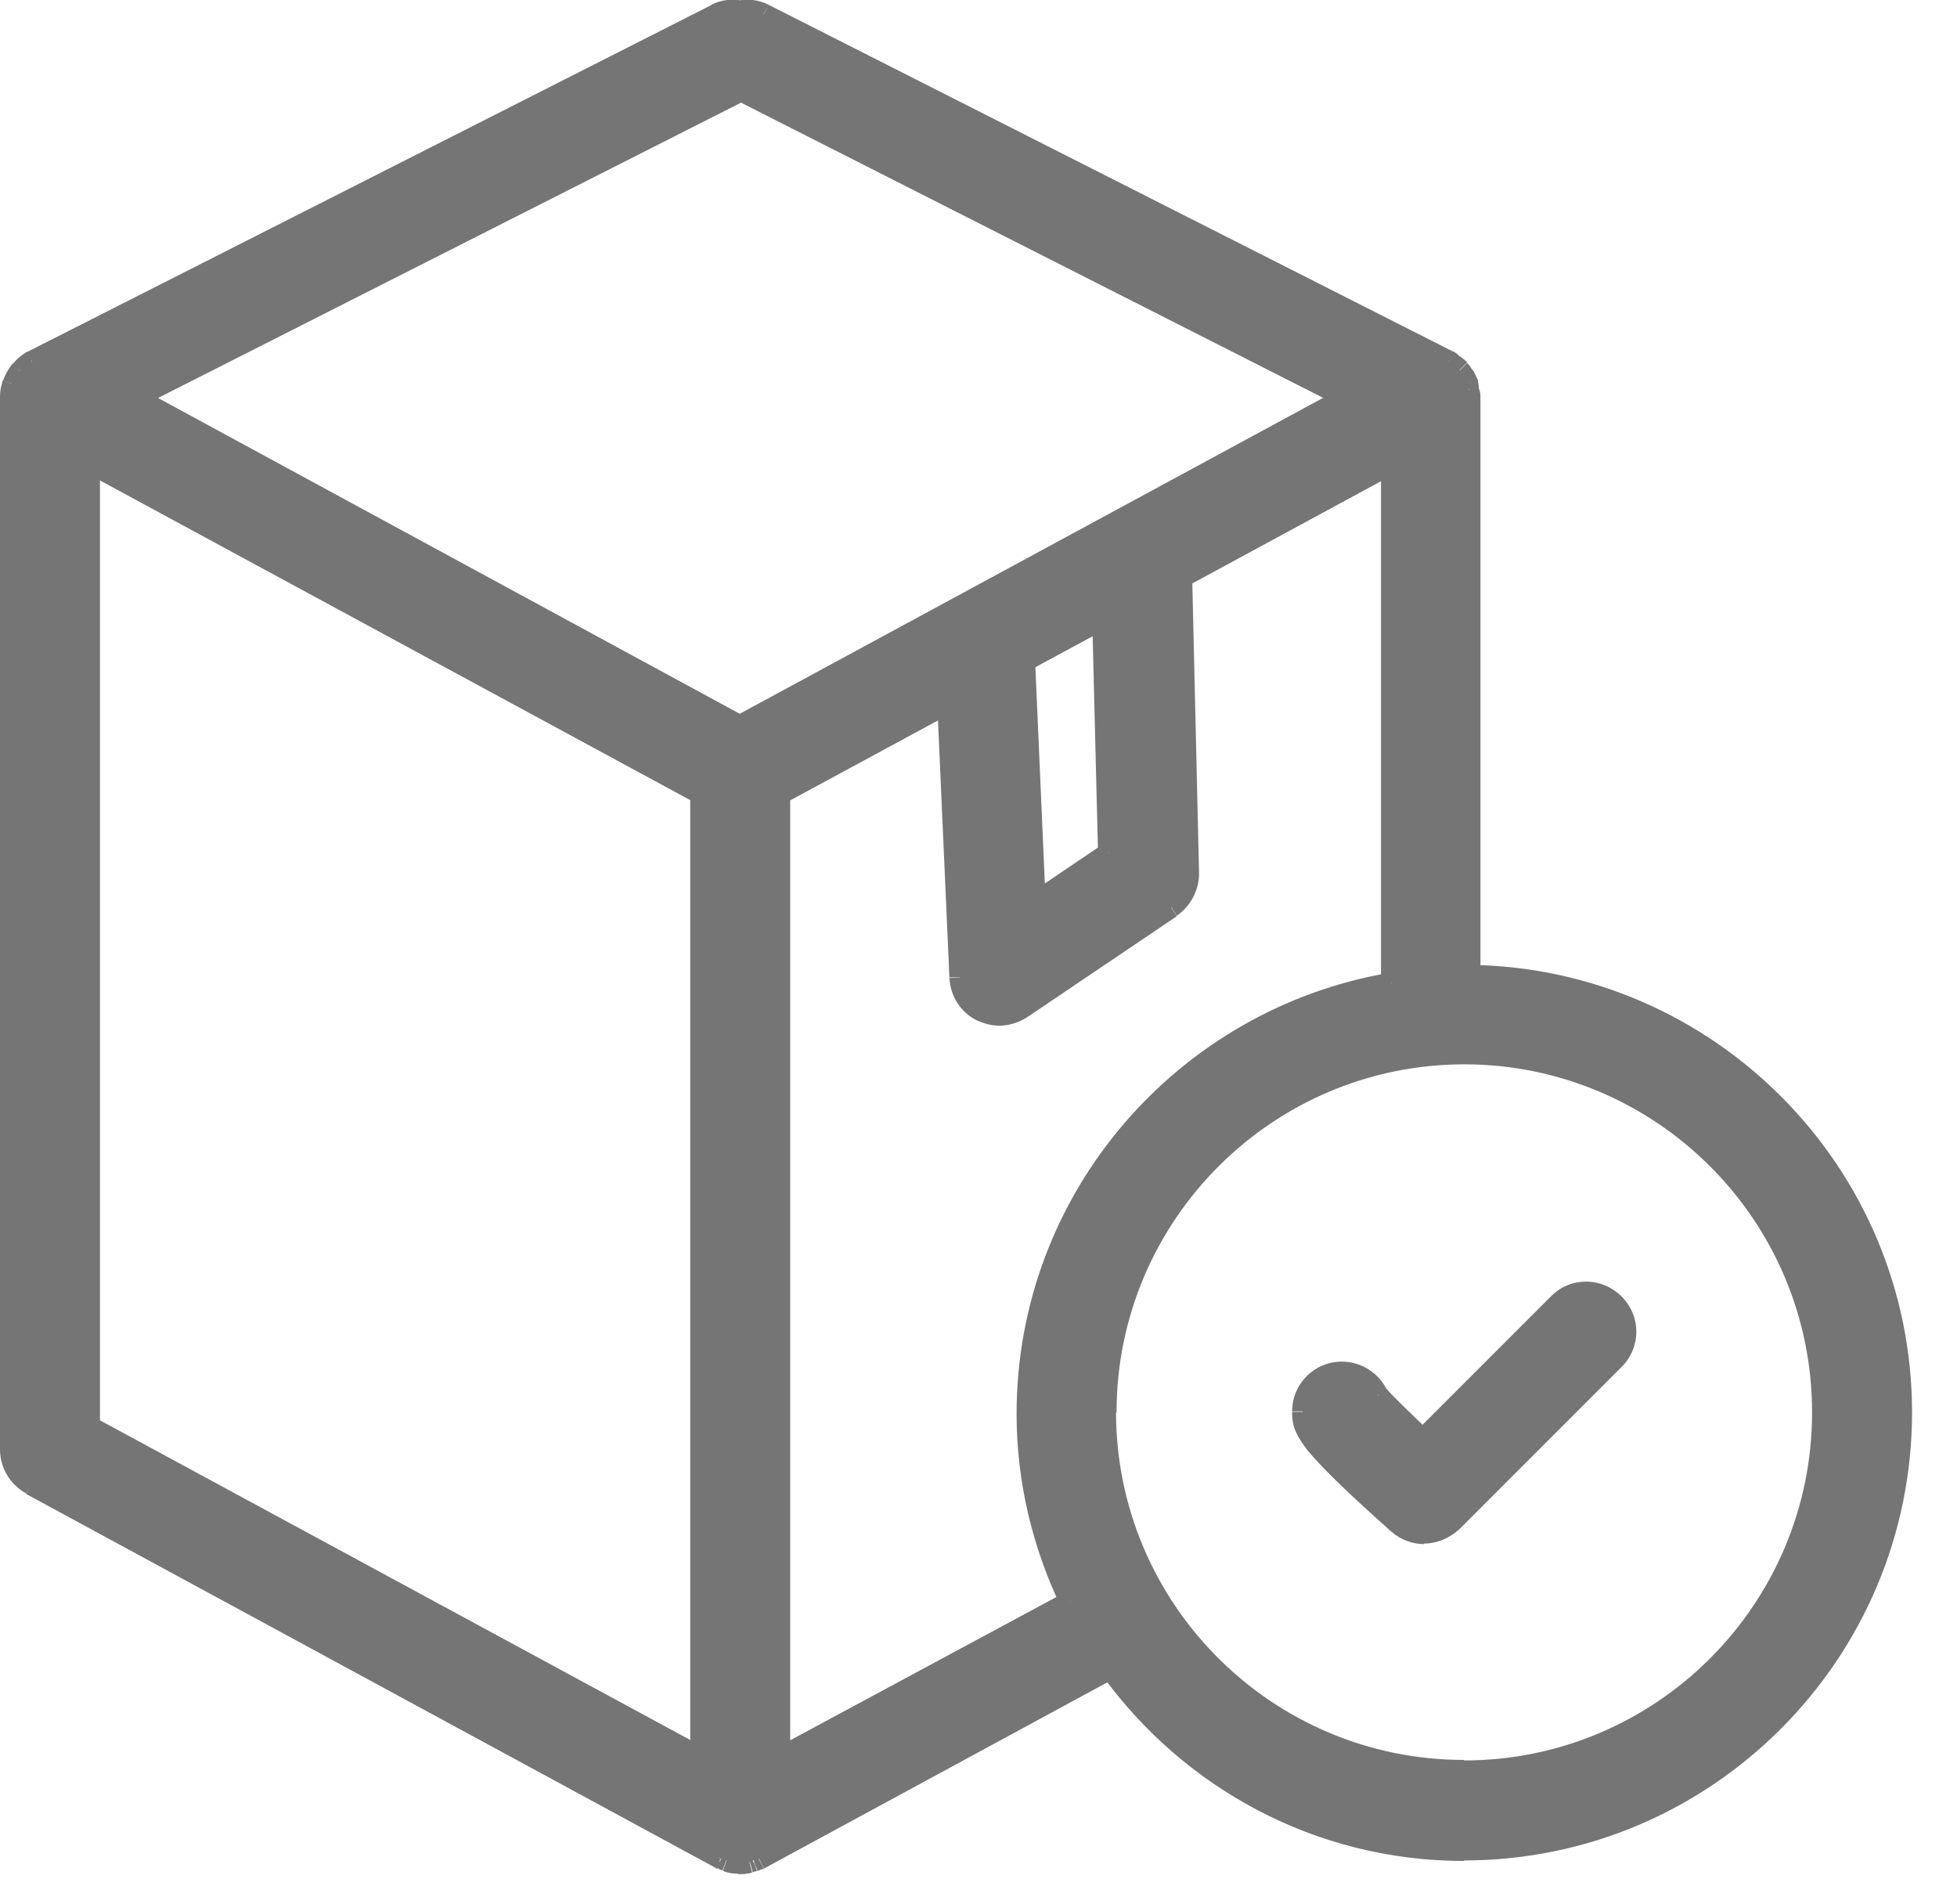
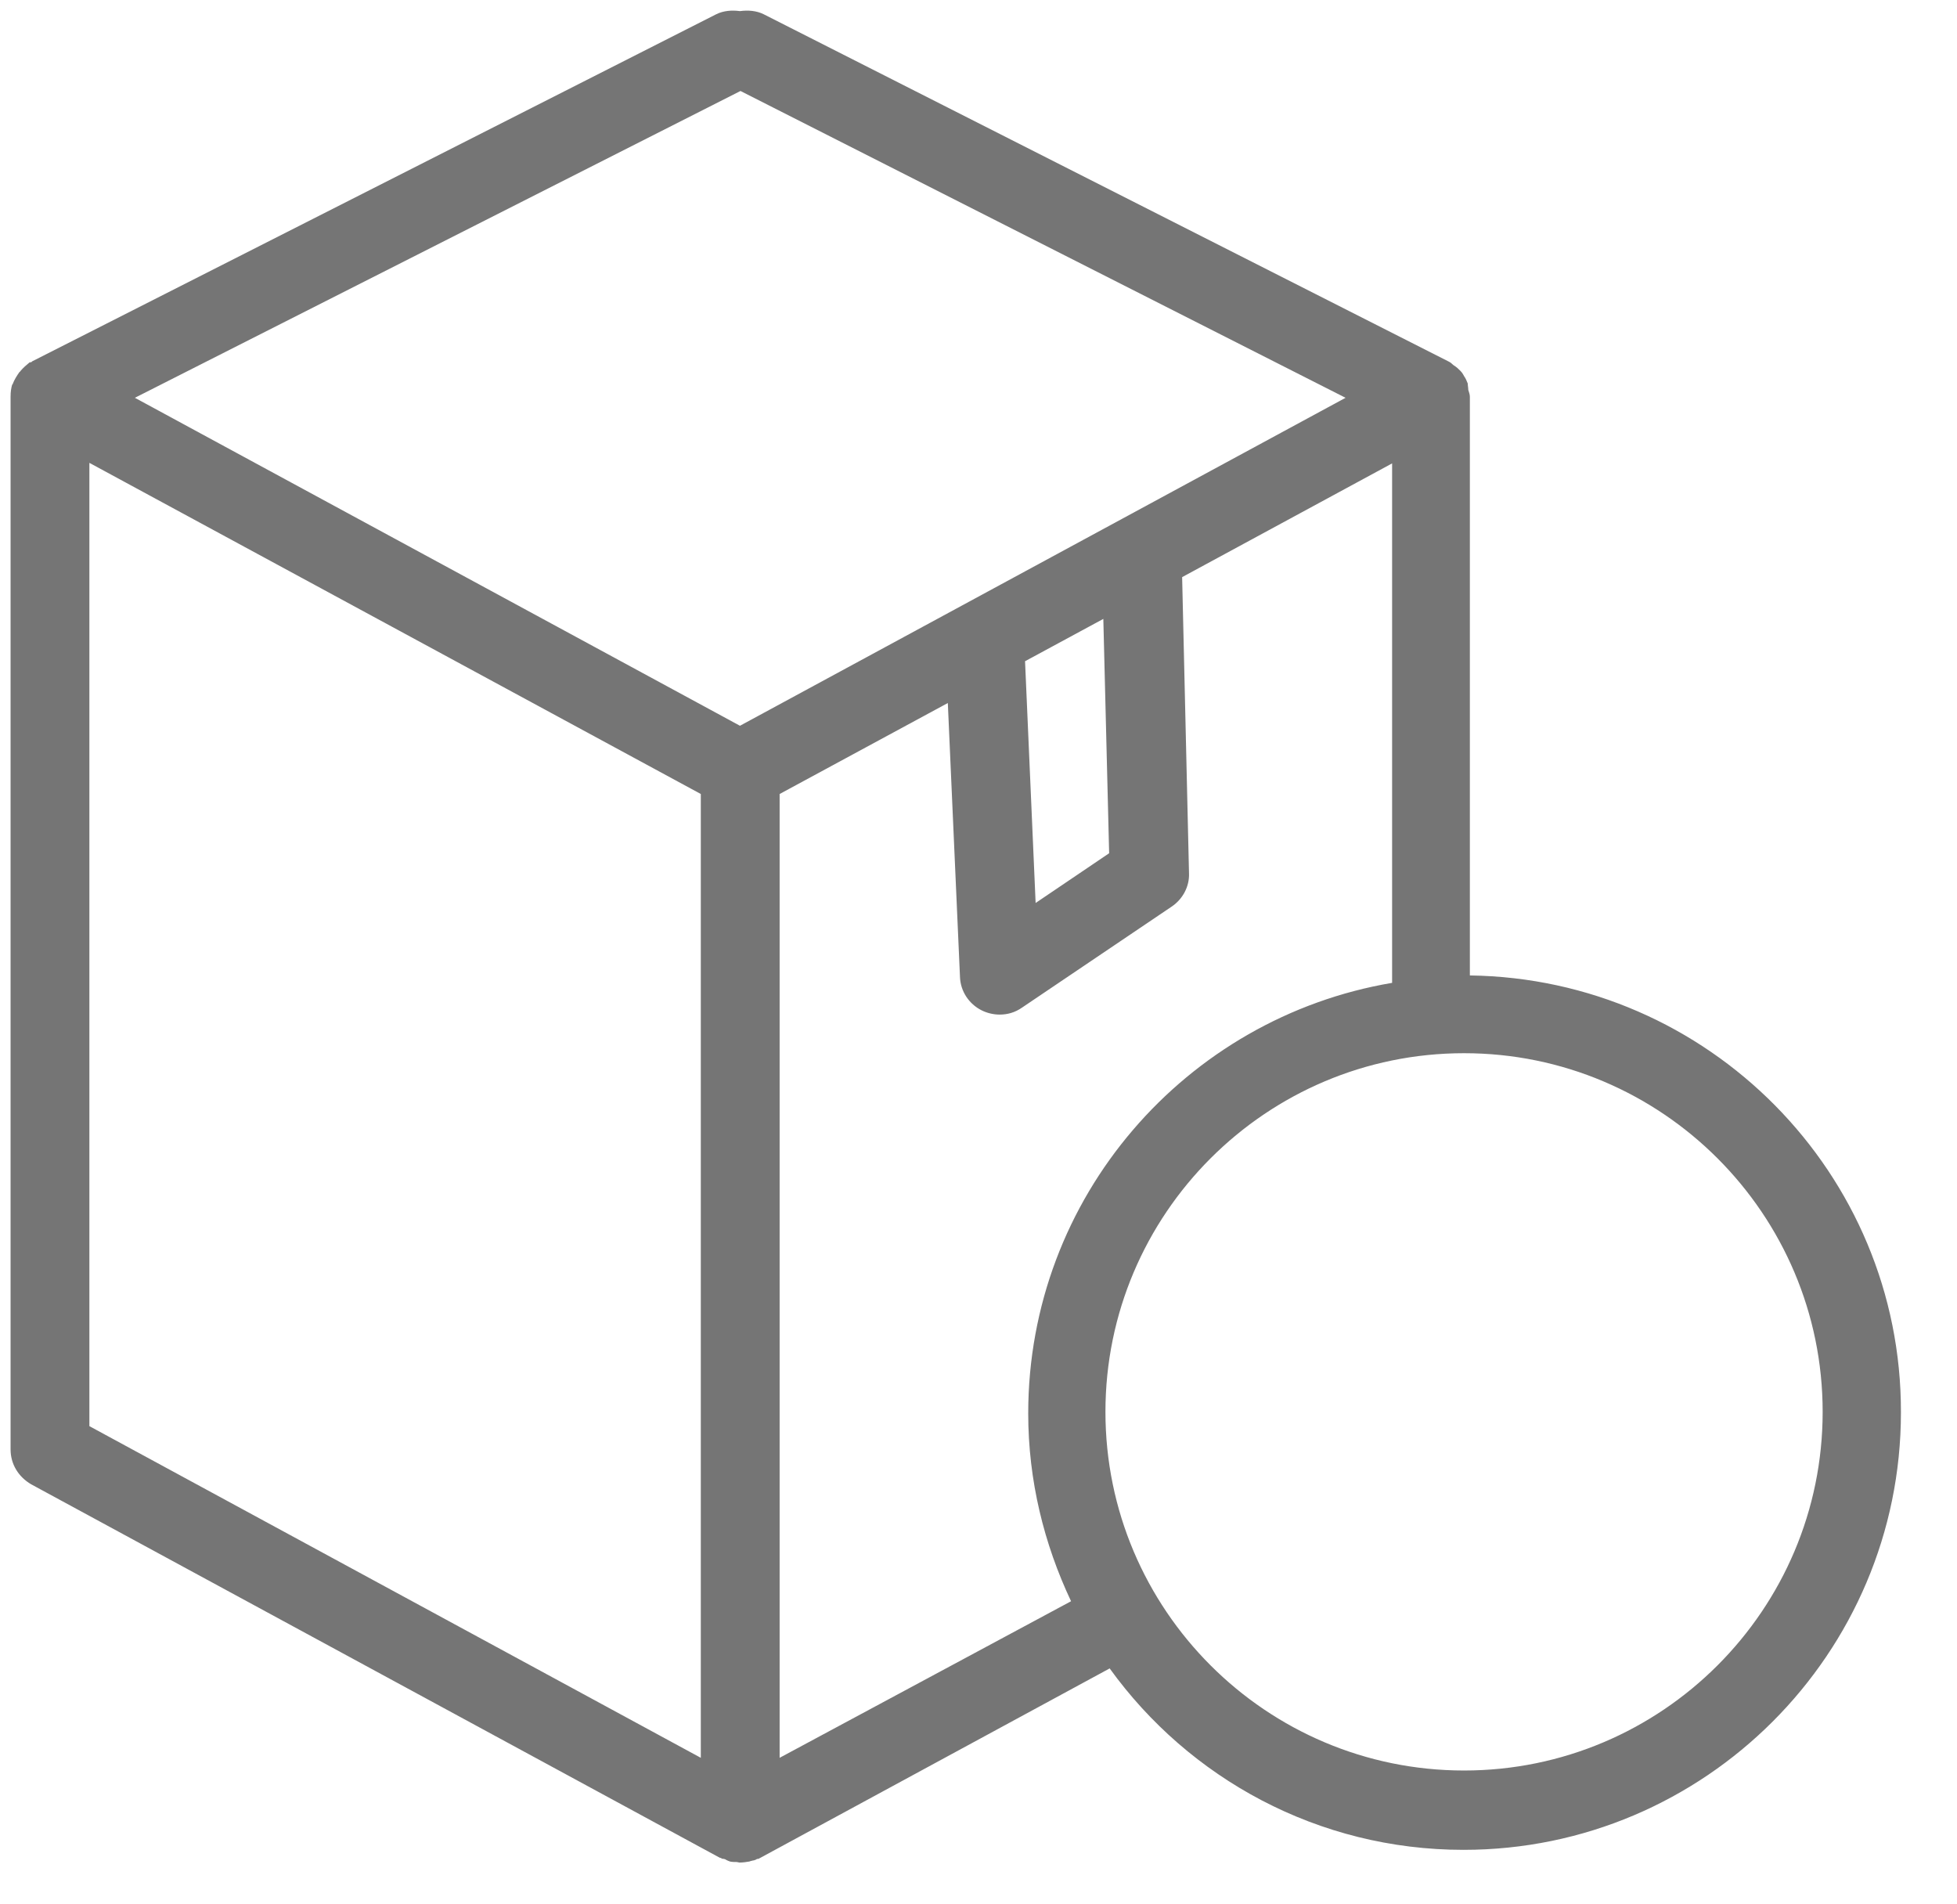
<svg xmlns="http://www.w3.org/2000/svg" width="37px" height="36px" viewBox="0 0 37 36" version="1.1">
-   <path id="Путь" d="M30.66 24.51 C30.29 24.14 29.7 24.13 29.33 24.5 L29.61 24.78 C29.82 24.57 30.16 24.57 30.38 24.79 Z M30.66 25.84 C31.03 25.47 31.03 24.88 30.66 24.51 L30.38 24.79 C30.59 25 30.59 25.34 30.38 25.56 Z M27.59 28.91 L30.66 25.84 30.38 25.56 27.31 28.63 Z M26.92 29.18 C27.17 29.18 27.4 29.08 27.59 28.91 L27.31 28.62 C27.2 28.73 27.06 28.78 26.92 28.78 Z M26.3 28.95 C26.48 29.11 26.71 29.19 26.92 29.19 L26.92 28.79 C26.79 28.79 26.66 28.75 26.56 28.65 Z M24.43 26.69 C24.43 26.77 24.43 26.87 24.47 26.99 24.51 27.11 24.58 27.23 24.7 27.39 24.94 27.69 25.4 28.15 26.3 28.95 L26.57 28.65 C25.67 27.85 25.23 27.41 25.02 27.14 24.92 27.01 24.87 26.93 24.86 26.87 24.84 26.82 24.84 26.77 24.84 26.69 Z M25.37 25.74 C24.85 25.74 24.43 26.16 24.43 26.68 L24.83 26.68 C24.83 26.38 25.08 26.14 25.37 26.14 Z M26.23 26.29 C26.08 25.97 25.75 25.74 25.37 25.74 L25.37 26.14 C25.59 26.14 25.78 26.27 25.87 26.46 Z M27.04 27.07 C26.66 26.71 26.32 26.38 26.21 26.25 L25.9 26.51 C26.03 26.66 26.39 27.01 26.77 27.36 Z M29.33 24.5 L26.76 27.07 27.04 27.35 29.61 24.78 Z M34.26 26.7 C34.26 30.33 31.31 33.28 27.68 33.28 L27.68 33.68 C31.53 33.68 34.66 30.55 34.66 26.7 Z M27.68 20.12 C31.31 20.12 34.26 23.07 34.26 26.7 L34.66 26.7 C34.66 22.85 31.53 19.72 27.68 19.72 Z M21.11 26.7 C21.11 23.07 24.06 20.12 27.69 20.12 L27.69 19.72 C23.84 19.72 20.71 22.85 20.71 26.7 Z M27.68 33.27 C24.05 33.27 21.1 30.32 21.1 26.69 L20.7 26.69 C20.7 30.54 23.83 33.67 27.68 33.67 Z M20.14 30.1 L14.64 33.06 14.83 33.41 20.33 30.45 Z M19.22 26.73 C19.22 28.04 19.53 29.26 20.05 30.36 L20.41 30.19 C19.91 29.14 19.62 27.97 19.62 26.73 Z M26.27 18.39 C22.28 19.07 19.22 22.54 19.22 26.73 L19.62 26.73 C19.62 22.74 22.53 19.43 26.34 18.79 Z M26.11 8.76 L26.11 18.58 26.51 18.58 26.51 8.76 Z M22.43 11.09 L26.4 8.94 26.21 8.59 22.24 10.74 Z M22.67 16.51 L22.54 10.91 22.14 10.92 22.27 16.52 Z M22.25 17.31 C22.51 17.13 22.67 16.83 22.67 16.51 L22.27 16.52 C22.28 16.7 22.18 16.88 22.03 16.98 Z M19.42 19.23 L22.25 17.32 22.03 16.99 19.2 18.9 Z M18.89 19.39 C19.08 19.39 19.26 19.33 19.42 19.23 L19.2 18.89 C19.1 18.95 19 18.98 18.89 18.98 Z M18.47 19.29 C18.6 19.35 18.75 19.39 18.89 19.39 L18.89 18.99 C18.81 18.99 18.72 18.97 18.64 18.93 Z M17.95 18.49 C17.97 18.83 18.16 19.14 18.47 19.29 L18.65 18.93 C18.48 18.84 18.36 18.66 18.35 18.46 Z M17.72 13.3 L17.95 18.48 18.35 18.46 18.12 13.28 Z M14.83 15.19 L18.01 13.47 17.82 13.12 14.64 14.84 Z M14.94 33.23 L14.94 15.01 14.54 15.01 14.54 33.23 Z M1.89 26.96 L1.89 8.75 1.49 8.75 1.49 26.97 1.89 26.97 Z M13.34 33.05 L1.78 26.79 1.59 27.14 13.15 33.4 Z M13.05 15.01 L13.05 33.23 13.45 33.23 13.45 15.01 Z M1.59 8.92 L13.15 15.18 13.34 14.83 1.78 8.57 Z M25.35 7.34 L13.9 13.54 14.09 13.89 25.54 7.69 Z M13.91 1.89 L25.35 7.69 25.53 7.33 14.09 1.53 Z M2.64 7.7 L14.09 1.9 13.91 1.54 2.46 7.34 Z M14.09 13.55 L2.65 7.34 2.46 7.69 13.9 13.89 Z M20.65 11.69 L20.76 16.13 21.16 16.12 21.05 11.68 Z M19.47 12.67 L20.95 11.87 20.76 11.52 19.28 12.32 Z M19.77 17.06 L19.57 12.49 19.17 12.51 19.37 17.08 Z M20.85 15.96 L19.46 16.9 19.68 17.23 21.07 16.29 Z M36.15 26.7 C36.15 22.07 32.41 18.3 27.79 18.24 L27.78 18.64 C32.18 18.7 35.75 22.29 35.75 26.7 Z M27.68 35.17 C32.35 35.17 36.15 31.37 36.15 26.7 L35.75 26.7 C35.75 31.15 32.13 34.77 27.68 34.77 Z M20.83 31.66 C22.37 33.79 24.86 35.18 27.68 35.18 L27.68 34.78 C25 34.78 22.62 33.46 21.15 31.43 Z M14.45 35.32 L21.09 31.72 20.9 31.37 14.26 34.97 Z M14.4 35.34 C14.39 35.34 14.38 35.35 14.38 35.35 14.38 35.34 14.39 35.34 14.4 35.34 14.41 35.34 14.43 35.33 14.44 35.33 L14.26 34.97 C14.27 34.97 14.28 34.96 14.28 34.96 14.28 34.96 14.27 34.96 14.26 34.97 14.25 34.97 14.23 34.98 14.22 34.99 Z M14.32 35.37 C14.36 35.36 14.38 35.34 14.4 35.34 L14.22 34.98 C14.21 34.98 14.21 34.99 14.2 34.99 L14.19 34.99 Z M14.25 35.18 L14.25 35.38 C14.25 35.38 14.25 35.38 14.25 35.38 L14.25 34.98 C14.25 34.98 14.25 34.98 14.25 34.98 Z M14.24 35.39 C14.25 35.39 14.26 35.38 14.27 35.38 14.28 35.38 14.29 35.37 14.3 35.37 L14.17 34.99 C14.16 34.99 14.15 35 14.14 35 14.13 35 14.12 35.01 14.11 35.01 Z M13.99 35.43 C14.07 35.43 14.15 35.42 14.22 35.4 L14.12 35.01 C14.08 35.02 14.03 35.03 13.98 35.03 L13.98 35.43 Z M13.94 35.42 C13.93 35.42 13.93 35.42 13.93 35.42 13.93 35.42 13.93 35.42 13.92 35.42 L13.93 35.42 13.94 35.42 C13.96 35.43 13.97 35.43 13.99 35.43 L13.99 35.03 14 35.03 14.01 35.03 C14.01 35.03 14.01 35.03 14 35.03 14 35.03 13.99 35.03 13.98 35.03 13.97 35.03 13.96 35.03 13.94 35.03 Z M13.74 35.39 C13.82 35.42 13.9 35.42 13.94 35.42 L13.94 35.02 C13.89 35.02 13.88 35.02 13.87 35.02 Z M13.67 35.36 C13.67 35.36 13.67 35.36 13.68 35.37 13.7 35.38 13.72 35.39 13.76 35.4 L13.86 35.01 C13.86 35.01 13.86 35.01 13.85 35.01 13.85 35.01 13.84 35.01 13.84 35 13.83 35 13.82 34.99 13.8 34.99 Z M13.59 35.33 C13.6 35.33 13.61 35.34 13.61 35.34 13.62 35.34 13.62 35.35 13.63 35.35 L13.64 35.35 13.82 34.99 C13.81 34.99 13.8 34.98 13.8 34.98 13.79 34.98 13.79 34.97 13.78 34.97 L13.77 34.97 Z M13.55 35.31 C13.57 35.32 13.58 35.32 13.59 35.33 13.6 35.33 13.61 35.34 13.61 35.34 13.61 35.34 13.6 35.34 13.59 35.33 L13.77 34.97 C13.75 34.96 13.74 34.96 13.73 34.95 13.72 34.95 13.71 34.94 13.71 34.94 13.71 34.94 13.72 34.94 13.73 34.95 Z M13.5 35.29 L13.52 35.3 13.74 34.97 13.72 34.96 Z M13.61 35.32 L13.62 34.92 13.61 34.92 Z M0.49 28.24 L13.51 35.3 13.7 34.95 0.68 27.88 Z M-0 27.4 C-0 27.75 0.19 28.06 0.49 28.23 L0.69 27.88 C0.51 27.78 0.4 27.6 0.4 27.4 Z M-0 7.5 L-0 27.4 0.4 27.4 0.4 7.5 Z M0.05 7.21 C0.02 7.29 -0 7.39 -0 7.5 L0.4 7.5 C0.4 7.44 0.41 7.39 0.43 7.34 Z M0.04 7.26 C0.04 7.24 0.04 7.23 0.05 7.21 0.06 7.19 0.06 7.18 0.07 7.16 0.08 7.15 0.09 7.14 0.09 7.13 0.09 7.13 0.09 7.13 0.1 7.12 0.11 7.11 0.1 7.12 0.09 7.13 0.08 7.14 0.08 7.15 0.07 7.16 0.06 7.18 0.05 7.2 0.04 7.22 L0.04 7.27 0.44 7.27 C0.44 7.29 0.44 7.3 0.43 7.32 0.43 7.34 0.42 7.36 0.41 7.37 0.4 7.38 0.39 7.39 0.39 7.4 0.39 7.4 0.39 7.4 0.38 7.41 0.37 7.42 0.38 7.41 0.39 7.4 0.4 7.39 0.41 7.38 0.41 7.36 0.42 7.35 0.43 7.33 0.43 7.31 0.44 7.29 0.44 7.27 0.44 7.25 L0.04 7.25 Z M0.21 6.91 C0.15 6.99 0.1 7.08 0.06 7.19 L0.44 7.33 C0.46 7.27 0.49 7.22 0.54 7.16 Z M0.24 6.87 C0.23 6.88 0.22 6.9 0.21 6.91 0.21 6.92 0.2 6.92 0.2 6.92 L0.2 6.93 C0.2 6.93 0.2 6.92 0.21 6.92 0.21 6.91 0.22 6.9 0.23 6.89 L0.51 7.17 C0.52 7.16 0.53 7.14 0.54 7.13 0.54 7.12 0.55 7.12 0.55 7.12 L0.55 7.11 C0.55 7.11 0.55 7.12 0.54 7.12 0.55 7.13 0.54 7.14 0.53 7.15 Z M0.45 6.69 C0.37 6.74 0.3 6.81 0.24 6.88 L0.54 7.14 C0.58 7.1 0.62 7.06 0.68 7.02 Z M0.51 6.66 C0.52 6.65 0.54 6.65 0.52 6.65 0.52 6.65 0.5 6.66 0.49 6.66 0.48 6.67 0.45 6.69 0.42 6.71 L0.71 7 C0.68 7.02 0.66 7.03 0.65 7.03 0.64 7.03 0.64 7.03 0.64 7.03 L0.65 7.03 C0.66 7.03 0.67 7.02 0.69 7.01 Z M0.47 6.69 L0.75 6.98 0.76 6.97 Z M13.46 0.09 L0.52 6.65 0.7 7.01 13.64 0.45 Z M14.02 0.01 C13.85 -0.02 13.64 -0.01 13.45 0.09 L13.64 0.44 C13.73 0.39 13.84 0.38 13.96 0.4 Z M14.53 0.09 C14.34 -0.01 14.13 -0.02 13.96 0.01 L14.02 0.41 C14.14 0.39 14.25 0.4 14.34 0.45 Z M27.48 6.65 L14.53 0.09 14.35 0.45 27.3 7.01 Z M27.6 6.74 C27.59 6.74 27.59 6.74 27.6 6.74 27.59 6.73 27.58 6.72 27.57 6.71 27.55 6.69 27.51 6.66 27.47 6.64 L27.32 7.01 C27.31 7.01 27.3 7 27.31 7.01 27.31 7.01 27.31 7.01 27.32 7.02 27.32 7.02 27.33 7.03 27.33 7.03 27.34 7.04 27.35 7.05 27.36 7.06 Z M27.74 6.85 C27.69 6.8 27.64 6.76 27.59 6.73 L27.37 7.06 C27.41 7.08 27.43 7.11 27.46 7.13 Z M27.84 7 C27.82 6.97 27.79 6.91 27.74 6.86 L27.46 7.14 C27.47 7.15 27.48 7.16 27.5 7.21 Z M27.93 7.16 C27.9 7.1 27.88 7.04 27.84 6.99 L27.5 7.21 C27.52 7.24 27.54 7.27 27.56 7.32 Z M27.96 7.36 C27.96 7.29 27.95 7.24 27.94 7.2 L27.55 7.28 C27.56 7.32 27.56 7.34 27.56 7.36 Z M27.99 7.5 C27.99 7.44 27.98 7.4 27.97 7.37 27.97 7.36 27.97 7.36 27.96 7.35 27.96 7.34 27.96 7.34 27.96 7.34 27.96 7.33 27.96 7.33 27.96 7.33 L27.57 7.4 C27.57 7.42 27.58 7.44 27.58 7.46 27.58 7.47 27.58 7.47 27.59 7.48 L27.59 7.49 27.59 7.5 Z M27.99 18.44 L27.99 7.5 27.59 7.5 27.59 18.45 27.99 18.45 Z M27.45 28.77 L27.59 28.92 Z M26.43 28.8 L26.56 28.65 Z M26.05 26.38 L25.87 26.47 25.88 26.49 25.9 26.51 Z M26.9 27.21 L26.76 27.36 26.9 27.49 27.04 27.35 Z M29.47 24.64 L29.61 24.78 Z M20.24 30.27 L20.33 30.45 20.5 30.36 20.42 30.19 Z M26.31 18.59 L26.34 18.79 26.51 18.76 26.51 18.59 Z M26.31 8.76 L26.51 8.76 26.51 8.43 26.21 8.59 Z M22.34 10.91 L22.24 10.73 22.13 10.79 22.13 10.91 Z M22.47 16.52 L22.27 16.52 Z M22.14 17.15 L22.25 17.32 Z M19.31 19.06 L19.42 19.23 Z M18.56 19.11 L18.65 18.93 Z M18.15 18.47 L17.95 18.48 Z M17.92 13.29 L18.12 13.28 18.11 12.96 17.83 13.11 Z M14.74 15.01 L14.64 14.83 14.54 14.89 14.54 15.01 Z M14.74 33.23 L14.54 33.23 14.54 33.56 14.83 33.4 Z M1.69 26.96 L1.49 26.96 1.49 27.08 1.59 27.14 Z M13.25 33.23 L13.15 33.41 13.45 33.57 13.45 33.23 Z M13.25 15.01 L13.45 15.01 13.45 14.89 13.35 14.83 Z M1.69 8.75 L1.79 8.57 1.49 8.41 1.49 8.75 Z M25.44 7.52 L25.54 7.7 25.88 7.52 25.54 7.35 Z M14 1.72 L14.09 1.54 14 1.49 13.91 1.54 Z M2.55 7.52 L2.46 7.34 2.12 7.51 2.46 7.69 Z M13.99 13.72 L13.89 13.9 13.99 13.95 14.09 13.9 Z M20.85 11.69 L21.05 11.68 21.04 11.35 20.75 11.51 Z M19.37 12.49 L19.27 12.31 19.16 12.37 19.17 12.49 Z M19.57 17.07 L19.37 17.08 19.39 17.44 19.69 17.24 Z M20.97 16.13 L21.08 16.3 21.17 16.24 21.17 16.13 Z M35.95 26.7 L36.15 26.7 Z M21 31.54 L21.16 31.42 21.06 31.28 20.91 31.36 Z M14.35 35.14 L14.44 35.32 14.45 35.32 Z M14.25 35.18 L14.25 35.38 14.28 35.38 14.31 35.37 Z M14.25 35.18 L14.25 34.98 14.22 34.98 14.19 34.99 Z M14.18 35.2 L14.23 35.39 14.24 35.39 14.25 35.39 Z M13.81 35.2 L13.87 35.01 13.86 35.01 13.85 35.01 Z M13.73 35.17 L13.64 35.35 13.65 35.36 13.66 35.36 Z M13.64 35.14 L13.53 35.31 13.54 35.32 13.55 35.33 Z M13.61 35.12 L13.72 34.95 13.67 34.92 13.61 34.92 Z M13.61 35.12 L13.51 35.3 13.55 35.32 13.6 35.32 13.6 35.12 Z M0.59 28.06 L0.49 28.23 Z M0.24 7.27 L0.43 7.33 0.44 7.3 0.44 7.27 Z M0.24 7.26 L0.06 7.19 0.04 7.22 0.04 7.26 Z M0.37 7.03 L0.23 6.89 0.22 6.9 0.21 6.91 Z M0.39 7.01 L0.53 7.15 0.54 7.14 Z M0.56 6.85 L0.67 7.02 0.69 7.01 0.71 7 Z M0.6 6.84 L0.69 7.02 0.72 7 0.74 6.98 Z M0.61 6.83 L0.52 6.65 0.49 6.67 0.47 6.69 Z M13.55 0.27 L13.64 0.45 Z M13.99 0.21 L13.96 0.41 13.99 0.41 14.02 0.41 Z M14.44 0.27 L14.35 0.45 Z M27.39 6.83 L27.3 7.01 27.31 7.01 27.32 7.01 Z M27.48 6.9 L27.36 7.06 27.37 7.07 Z M27.59 7 L27.45 7.14 Z M27.67 7.1 L27.5 7.2 27.51 7.21 Z M27.74 7.24 L27.94 7.2 27.94 7.18 27.93 7.16 Z M27.76 7.36 L27.56 7.36 27.56 7.38 27.56 7.4 Z M27.79 18.44 L27.59 18.44 27.59 18.64 27.79 18.64 Z" fill="#757575" fill-opacity="1" stroke="none" />
  <path id="Путь-1" d="M27.68 33.47 C23.94 33.47 20.9 30.43 20.9 26.69 20.9 22.95 23.94 19.91 27.68 19.91 31.42 19.91 34.46 22.95 34.46 26.69 34.46 30.43 31.42 33.47 27.68 33.47 Z M14.74 33.23 L14.74 15.01 17.92 13.29 18.15 18.47 C18.16 18.74 18.32 18.98 18.56 19.1 18.66 19.15 18.78 19.18 18.9 19.18 19.05 19.18 19.19 19.14 19.32 19.05 L22.15 17.14 C22.36 17 22.49 16.76 22.48 16.51 L22.35 10.91 26.32 8.76 26.32 18.58 C22.42 19.24 19.44 22.63 19.44 26.72 19.44 27.99 19.74 29.19 20.25 30.27 Z M1.69 8.75 L13.25 15.01 13.25 33.23 1.69 26.96 Z M13.99 13.72 L2.55 7.52 14 1.72 25.44 7.52 Z M20.97 16.13 L19.58 17.07 19.38 12.5 20.86 11.7 Z M27.79 18.44 L27.79 7.5 C27.79 7.45 27.77 7.41 27.76 7.37 27.76 7.33 27.75 7.29 27.75 7.25 27.73 7.2 27.71 7.15 27.68 7.11 27.66 7.07 27.64 7.04 27.61 7.01 27.57 6.97 27.54 6.94 27.49 6.91 27.46 6.89 27.44 6.86 27.4 6.84 L14.44 0.27 C14.3 0.2 14.14 0.19 13.99 0.21 13.84 0.19 13.68 0.2 13.54 0.27 L0.61 6.83 0.6 6.84 C0.59 6.85 0.57 6.85 0.56 6.85 0.5 6.9 0.44 6.95 0.39 7.01 0.38 7.02 0.38 7.03 0.37 7.03 0.32 7.1 0.27 7.18 0.24 7.26 0.24 7.27 0.23 7.27 0.23 7.27 0.21 7.34 0.2 7.41 0.2 7.5 L0.2 27.4 C0.2 27.68 0.35 27.92 0.59 28.06 L13.61 35.12 13.62 35.12 13.64 35.13 C13.65 35.14 13.67 35.14 13.68 35.14 13.69 35.14 13.72 35.15 13.73 35.16 13.75 35.17 13.77 35.18 13.8 35.19 13.84 35.2 13.89 35.2 13.93 35.2 13.94 35.2 13.97 35.21 13.98 35.21 14.05 35.21 14.11 35.2 14.17 35.19 14.19 35.18 14.21 35.18 14.24 35.17 L14.25 35.17 C14.27 35.16 14.29 35.16 14.3 35.15 14.31 35.14 14.33 35.14 14.34 35.14 L20.98 31.54 C22.48 33.62 24.92 34.97 27.67 34.97 32.23 34.97 35.94 31.26 35.94 26.7 35.95 22.18 32.3 18.5 27.79 18.44 Z" fill="#757575" fill-opacity="1" stroke="none" />
-   <path id="Путь-2" d="M29.47 24.64 L26.9 27.21 C26.52 26.85 26.17 26.52 26.05 26.38 25.93 26.13 25.67 25.95 25.37 25.95 24.96 25.95 24.63 26.29 24.63 26.69 24.63 27.02 24.63 27.2 26.43 28.8 26.57 28.93 26.75 28.99 26.92 28.99 27.11 28.99 27.3 28.92 27.45 28.77 L30.52 25.7 C30.81 25.41 30.81 24.94 30.52 24.65 30.23 24.36 29.76 24.35 29.47 24.64 Z" fill="#757575" fill-opacity="1" stroke="none" />
</svg>